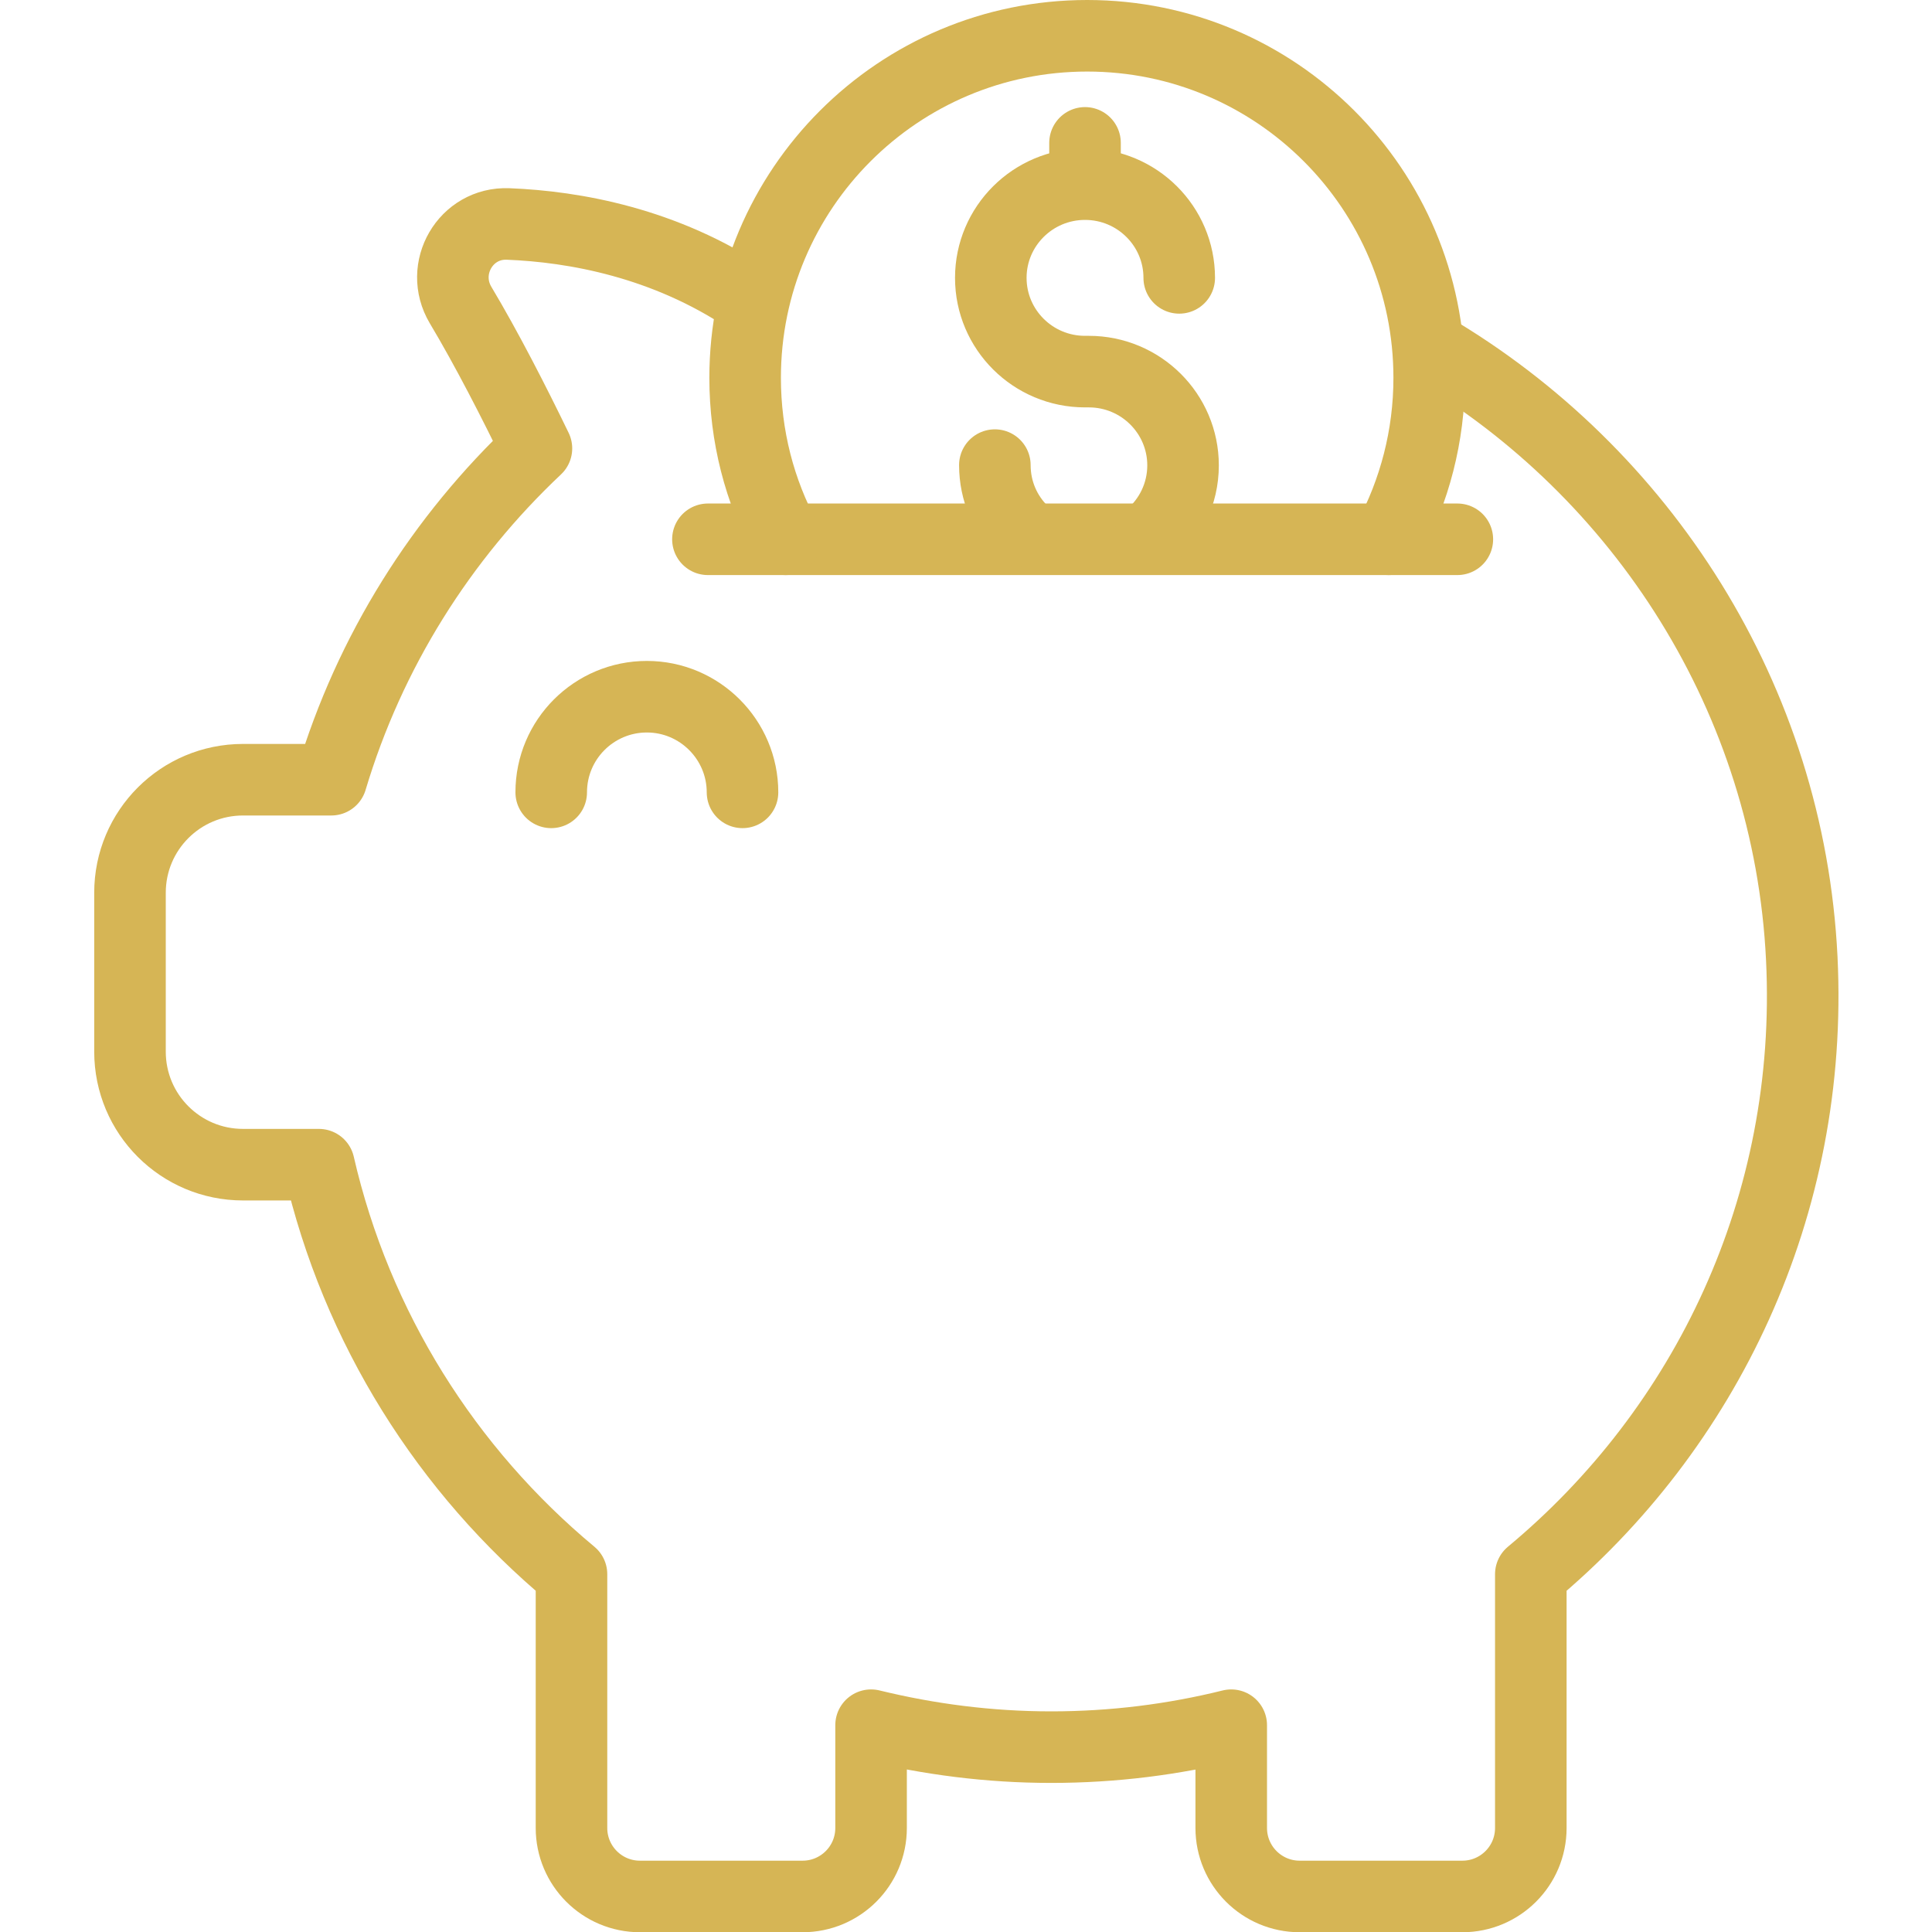
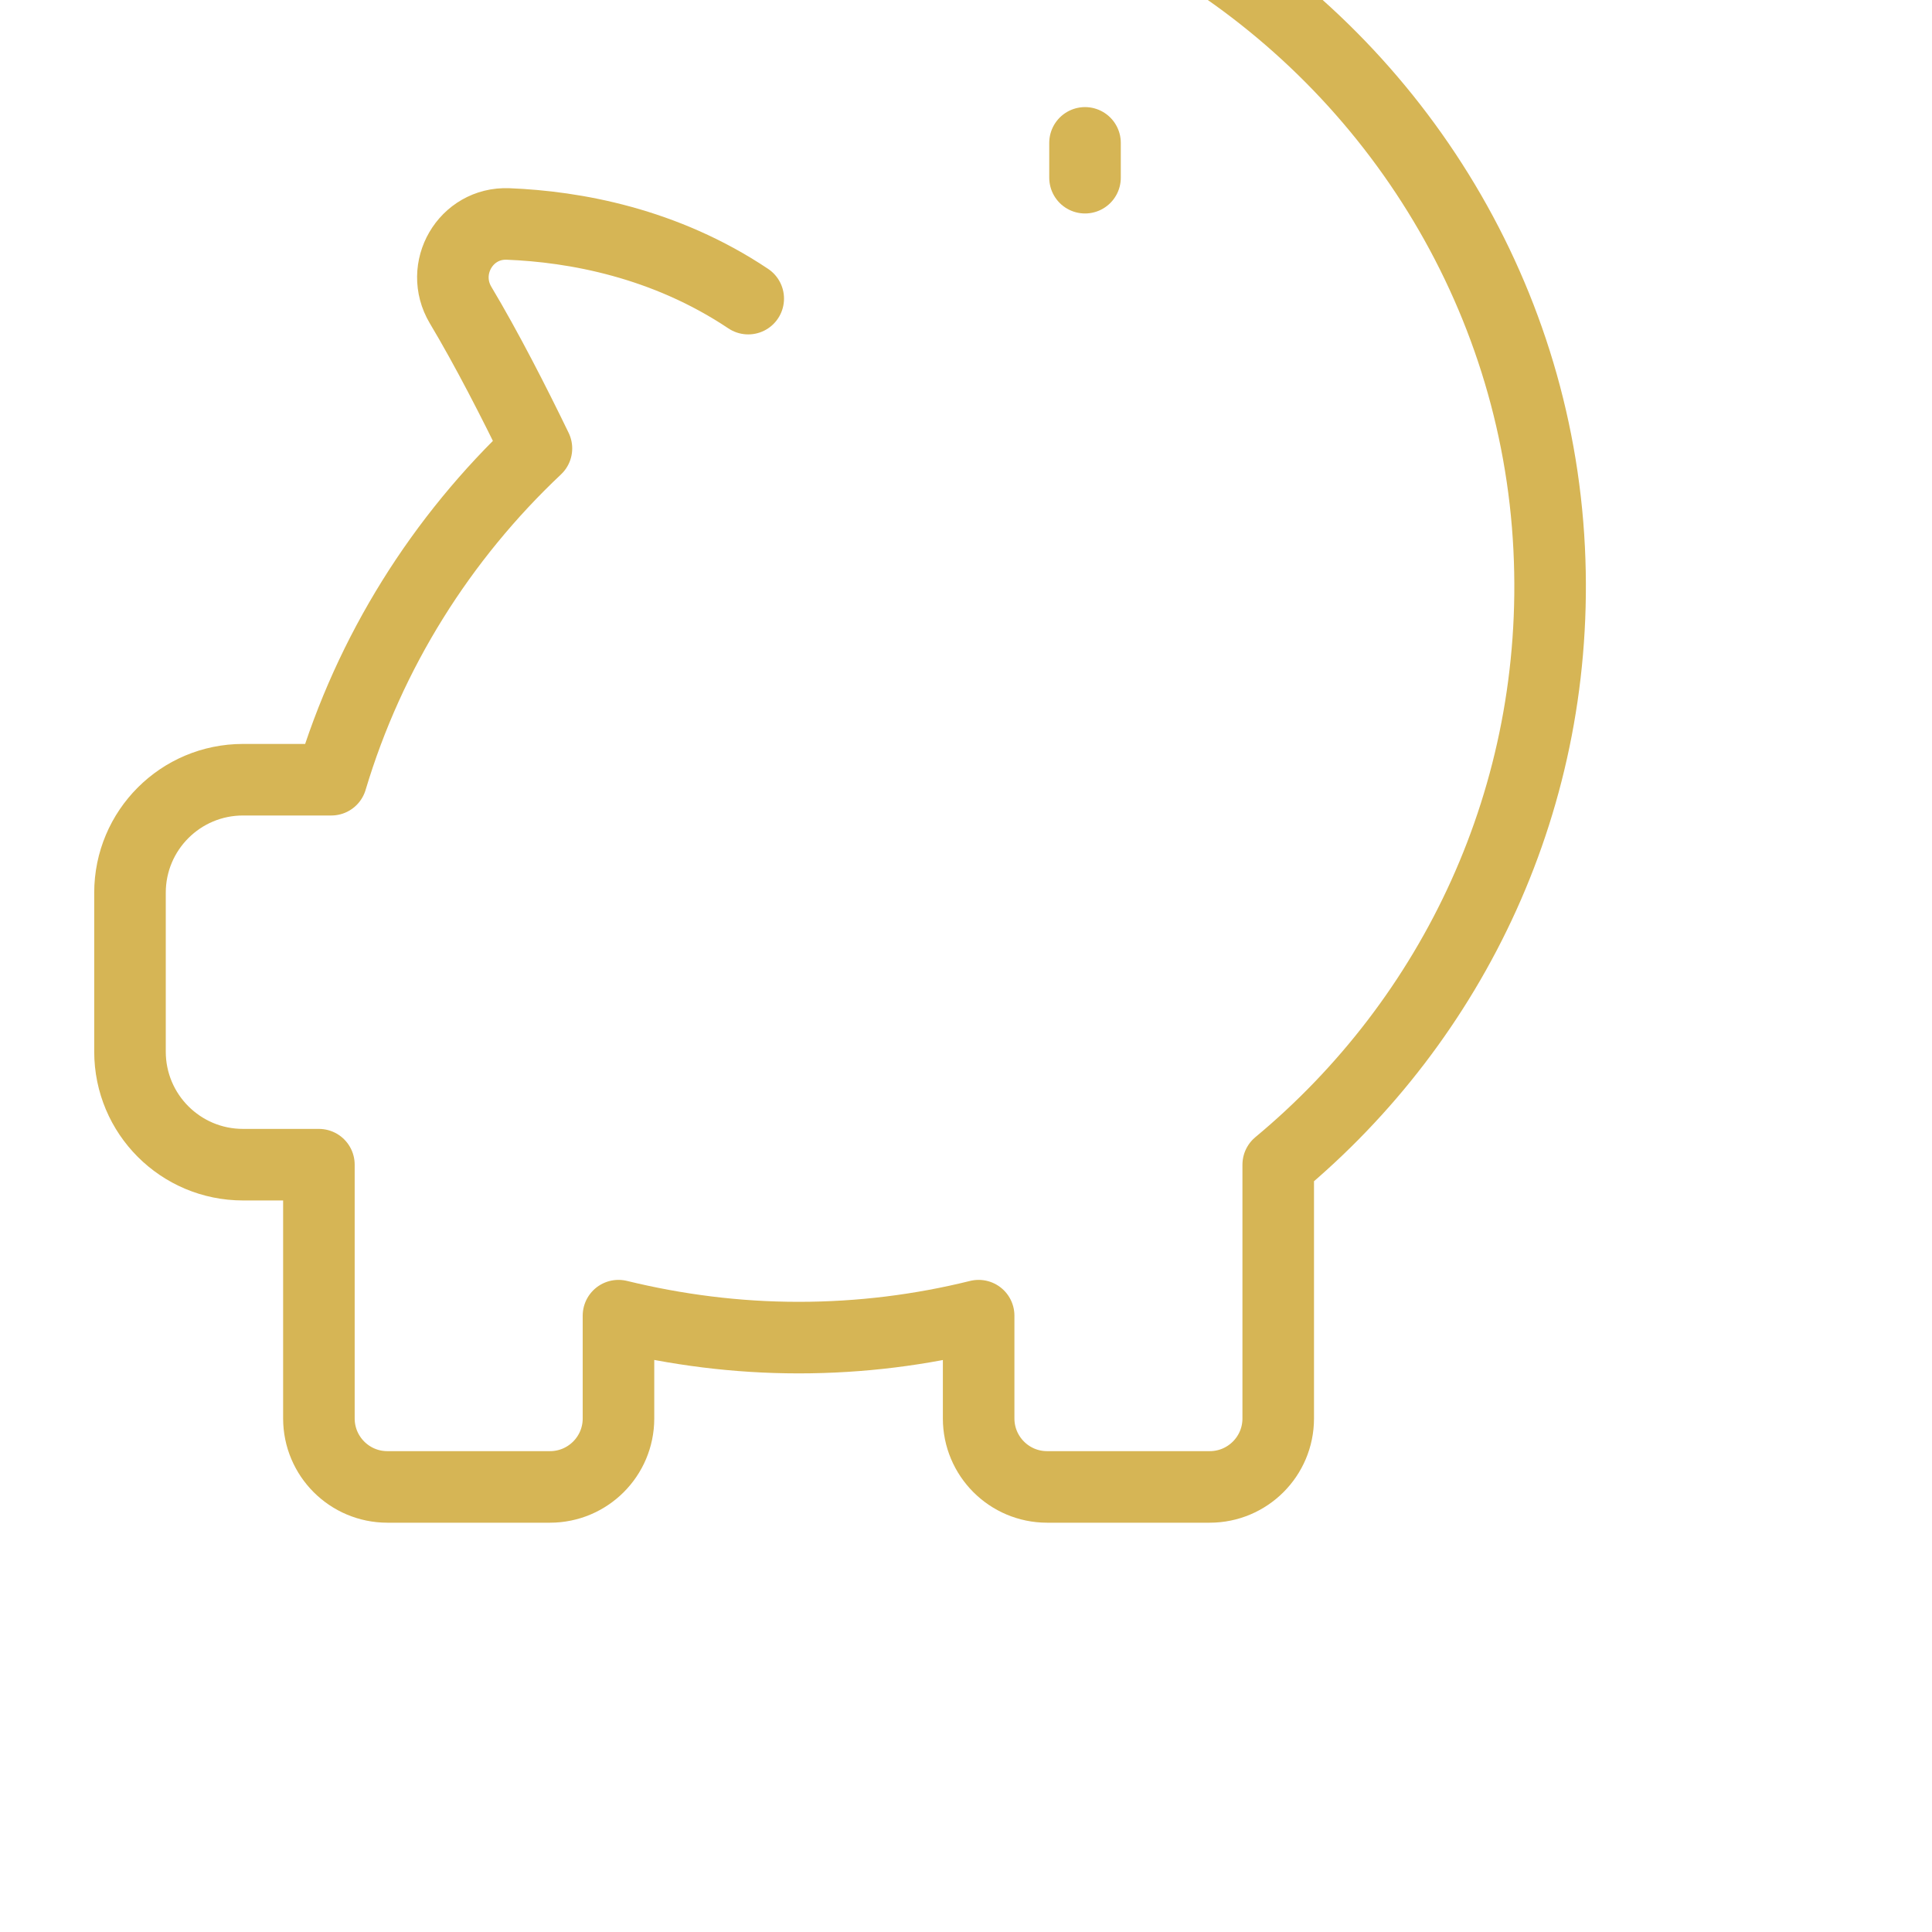
<svg xmlns="http://www.w3.org/2000/svg" id="Layer_1" data-name="Layer 1" viewBox="0 0 81 81">
  <defs>
    <style> .cls-1 { fill: none; stroke: #d6b555; stroke-linecap: round; stroke-linejoin: round; stroke-width: 3px; } </style>
  </defs>
-   <path class="cls-1" d="m31.37,12.52c-3.5-2.34-7.28-3.02-10.07-3.13-1.78-.07-2.9,1.87-1.99,3.4,1.1,1.84,2.25,4.09,3.18,6.01-3.98,3.75-6.99,8.51-8.6,13.89h-3.7c-2.62,0-4.74,2.12-4.74,4.74v6.66c0,2.62,2.12,4.74,4.74,4.74h3.18c1.57,6.84,5.37,12.83,10.59,17.17v10.64c0,1.58,1.28,2.87,2.87,2.87h6.82c1.58,0,2.87-1.28,2.87-2.87v-4.31c2.42.59,4.94.92,7.55.92s5.13-.32,7.55-.92v4.31c0,1.58,1.28,2.87,2.87,2.87h6.82c1.58,0,2.87-1.28,2.87-2.87v-10.64c7.33-6.09,11.87-15.43,11.36-25.82-.53-10.87-6.68-20.38-15.6-25.62" />
-   <path class="cls-1" d="m23.11,33.22c0-2.22,1.8-4.01,4.01-4.01s4.01,1.8,4.01,4.01" />
-   <line class="cls-1" x1="29.68" y1="22.61" x2="61.1" y2="22.61" />
+   <path class="cls-1" d="m31.37,12.52c-3.5-2.34-7.28-3.02-10.07-3.13-1.78-.07-2.9,1.87-1.99,3.4,1.1,1.84,2.25,4.09,3.18,6.01-3.98,3.75-6.99,8.51-8.6,13.89h-3.7c-2.62,0-4.74,2.12-4.74,4.74v6.66c0,2.62,2.12,4.74,4.74,4.74h3.18v10.64c0,1.58,1.28,2.87,2.87,2.87h6.82c1.58,0,2.87-1.28,2.87-2.87v-4.31c2.42.59,4.94.92,7.55.92s5.13-.32,7.55-.92v4.31c0,1.58,1.28,2.87,2.87,2.87h6.82c1.58,0,2.87-1.28,2.87-2.87v-10.64c7.33-6.09,11.87-15.43,11.36-25.82-.53-10.87-6.68-20.38-15.6-25.62" />
  <g>
    <g>
-       <path class="cls-1" d="m48.19,22.52c.86-.72,1.41-1.8,1.41-3.01,0-2.17-1.77-3.93-3.95-3.93h-.16c-2.18,0-3.95-1.76-3.95-3.93s1.77-3.93,3.95-3.93,3.95,1.76,3.95,3.93" />
-       <path class="cls-1" d="m41.71,19.5c0,1.09.44,2.07,1.16,2.78" />
      <line class="cls-1" x1="45.49" y1="5.99" x2="45.49" y2="7.45" />
    </g>
-     <path class="cls-1" d="m58.22,22.61c1.08-2.02,1.7-4.32,1.7-6.77,0-7.92-6.42-14.34-14.34-14.34s-14.34,6.42-14.34,14.34c0,2.45.61,4.76,1.7,6.77" />
  </g>
</svg>